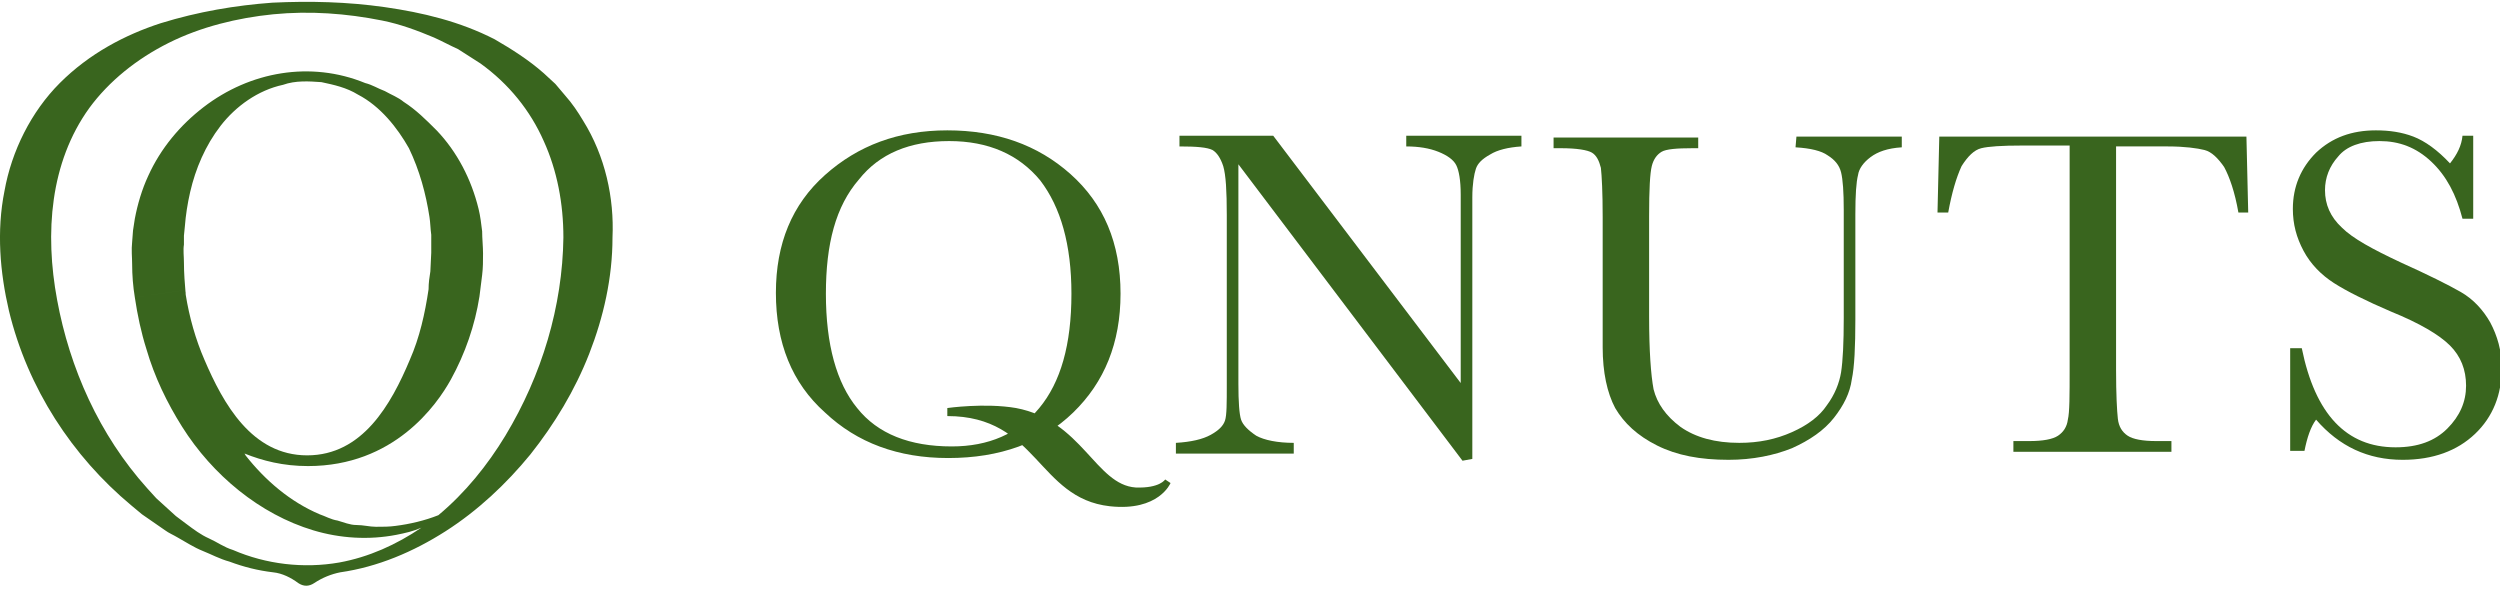
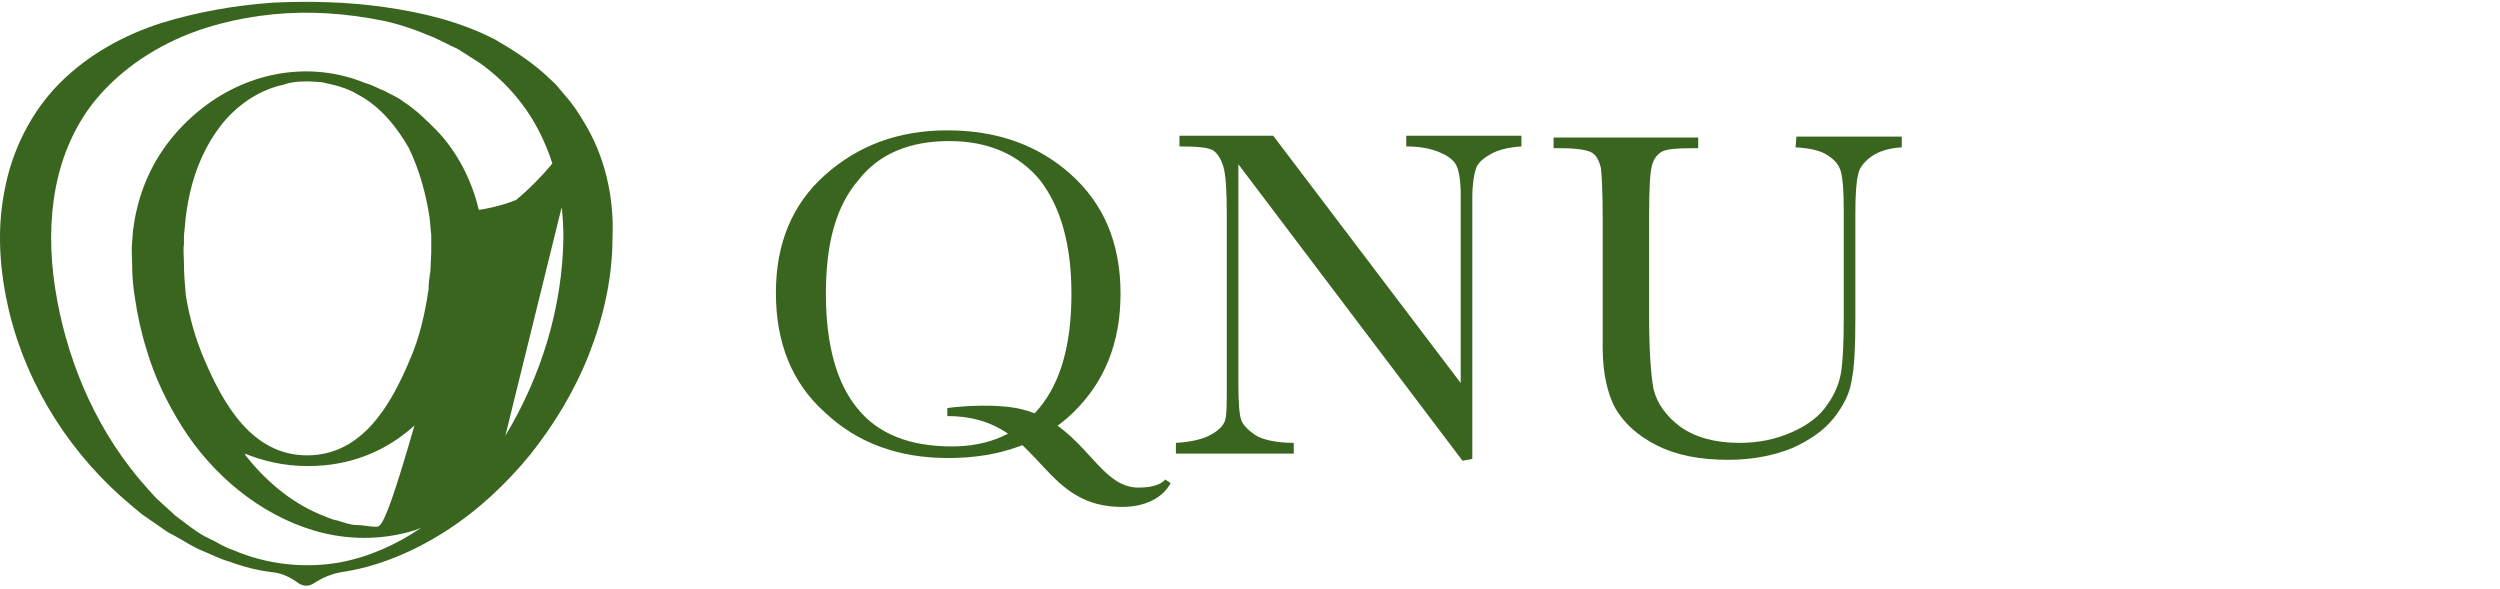
<svg xmlns="http://www.w3.org/2000/svg" version="1.1" id="Capa_1" x="0px" y="0px" viewBox="0 0 280 66" style="enable-background:new 0 0 280 66;" xml:space="preserve">
  <style type="text/css">
	.st0{fill:#39651E;}
</style>
  <g>
-     <path class="st0" d="M65.3,13.5c-0.6-1-1.2-1.9-2-2.8l-1.1-1.3l-1.3-1.2c-1.7-1.5-3.6-2.7-5.5-3.8c-3.9-2-8.1-3-12.3-3.6   c-4.2-0.6-8.4-0.7-12.6-0.5C26.4,0.6,22.2,1.3,18,2.6C14,3.9,10,6,6.7,9.3c-3.2,3.2-5.4,7.6-6.2,12.1C-0.4,25.9,0,30.5,1,34.8   c2.1,8.7,7.1,16.3,13.7,21.8l1.2,1l1.3,0.9l1.3,0.9c0.4,0.3,0.9,0.5,1.4,0.8c0.9,0.5,1.8,1.1,2.8,1.5c1,0.4,1.9,0.9,3,1.2   c1.6,0.6,3.2,1,4.9,1.2c1,0.1,2,0.6,2.8,1.2c0.3,0.2,0.6,0.3,0.9,0.3c0.3,0,0.6-0.1,0.9-0.3c0.9-0.6,1.9-1,2.9-1.2h0   c4.2-0.6,8.2-2.3,11.8-4.6c3.6-2.3,6.8-5.3,9.5-8.6c2.7-3.4,5-7.2,6.6-11.3c1.6-4.1,2.6-8.5,2.6-13C68.8,22.2,67.8,17.5,65.3,13.5z    M56.6,48.8c-2,3.3-4.5,6.4-7.5,8.9c-1.5,0.6-3.2,1-4.8,1.2C43.6,59,42.9,59,42.1,59c-0.7,0-1.4-0.2-2.2-0.2   c-0.7,0-1.4-0.3-2.1-0.5c-0.7-0.1-1.4-0.5-2-0.7c-3.3-1.4-6.1-3.8-8.3-6.6c0-0.1-0.1-0.1-0.1-0.2c2,0.8,4.3,1.4,7.1,1.4   c9.6,0,14.4-6.8,16-9.7c1.6-2.9,2.7-6.1,3.2-9.3c0.1-0.8,0.2-1.6,0.3-2.4c0.1-0.8,0.1-1.6,0.1-2.4c0-0.8-0.1-1.7-0.1-2.5   c-0.1-0.8-0.2-1.7-0.4-2.5c-0.8-3.3-2.4-6.4-4.7-8.8c-1.2-1.2-2.3-2.3-3.7-3.2c-0.6-0.5-1.4-0.8-2.1-1.2c-0.8-0.3-1.4-0.7-2.2-0.9   C34.8,6.8,28,8,22.8,12c-2.6,2-4.8,4.6-6.2,7.7c-0.7,1.5-1.2,3.2-1.5,4.8l-0.2,1.3l-0.1,1.3c-0.1,0.9,0,1.7,0,2.5   c0,1.2,0.1,2.5,0.3,3.7l5.6-0.8c0,0.2,0,0.4,0.1,0.5c-0.1-1.2-0.2-2.4-0.2-3.6c0-0.7-0.1-1.4,0-2l0-1l0.1-1   c0.1-1.3,0.3-2.6,0.6-3.9c0.6-2.6,1.7-5.2,3.4-7.4c1.7-2.2,4.2-4,7-4.6C33.1,9,34.6,9.1,36,9.2c1.4,0.3,2.8,0.6,4.1,1.4   c2.5,1.3,4.4,3.7,5.7,6c1.2,2.5,1.9,5.1,2.3,7.7c0.1,0.6,0.1,1.3,0.2,2c0,0.7,0,1.3,0,2l-0.1,2.1C48.1,31,48,31.7,48,32.4   c-0.4,2.7-1,5.4-2.1,7.9c-2.1,5-5.3,10.7-11.5,10.7c-6.2,0-9.4-5.8-11.5-10.7c-1-2.3-1.7-4.8-2.1-7.3l0,0l0,0c0-0.2,0-0.4-0.1-0.5   l-5.6,0.8c0.3,2,0.7,3.9,1.3,5.8c0.9,3.1,2.3,6,4,8.7c3.4,5.4,8.7,9.8,14.7,11.6c3,0.9,6.2,1.1,9.3,0.5c1-0.2,1.9-0.4,2.8-0.8   c-2.8,1.9-5.9,3.3-9.2,3.9c-4,0.7-8.2,0.2-11.9-1.4c-1-0.3-1.8-0.9-2.7-1.3c-0.9-0.4-1.7-1-2.5-1.6c-0.4-0.3-0.8-0.6-1.2-0.9   l-1.1-1l-1.1-1l-1-1.1c-5.4-6-8.7-13.5-10.1-21.1C5,26.1,5.6,18.2,10,12.1c2.2-3,5.3-5.5,8.9-7.3C22.5,3,26.6,2,30.6,1.6   c4.1-0.4,8.2-0.1,12.2,0.7c2,0.4,3.9,1.1,5.8,1.9c0.9,0.4,1.8,0.9,2.7,1.3c0.8,0.5,1.7,1.1,2.5,1.6c3.2,2.3,5.6,5.3,7.1,8.7   c1.5,3.3,2.2,7,2.2,10.8C63,34.3,60.7,42,56.6,48.8z" />
+     <path class="st0" d="M65.3,13.5c-0.6-1-1.2-1.9-2-2.8l-1.1-1.3l-1.3-1.2c-1.7-1.5-3.6-2.7-5.5-3.8c-3.9-2-8.1-3-12.3-3.6   c-4.2-0.6-8.4-0.7-12.6-0.5C26.4,0.6,22.2,1.3,18,2.6C14,3.9,10,6,6.7,9.3c-3.2,3.2-5.4,7.6-6.2,12.1C-0.4,25.9,0,30.5,1,34.8   c2.1,8.7,7.1,16.3,13.7,21.8l1.2,1l1.3,0.9l1.3,0.9c0.4,0.3,0.9,0.5,1.4,0.8c0.9,0.5,1.8,1.1,2.8,1.5c1,0.4,1.9,0.9,3,1.2   c1.6,0.6,3.2,1,4.9,1.2c1,0.1,2,0.6,2.8,1.2c0.3,0.2,0.6,0.3,0.9,0.3c0.3,0,0.6-0.1,0.9-0.3c0.9-0.6,1.9-1,2.9-1.2h0   c4.2-0.6,8.2-2.3,11.8-4.6c3.6-2.3,6.8-5.3,9.5-8.6c2.7-3.4,5-7.2,6.6-11.3c1.6-4.1,2.6-8.5,2.6-13C68.8,22.2,67.8,17.5,65.3,13.5z    c-2,3.3-4.5,6.4-7.5,8.9c-1.5,0.6-3.2,1-4.8,1.2C43.6,59,42.9,59,42.1,59c-0.7,0-1.4-0.2-2.2-0.2   c-0.7,0-1.4-0.3-2.1-0.5c-0.7-0.1-1.4-0.5-2-0.7c-3.3-1.4-6.1-3.8-8.3-6.6c0-0.1-0.1-0.1-0.1-0.2c2,0.8,4.3,1.4,7.1,1.4   c9.6,0,14.4-6.8,16-9.7c1.6-2.9,2.7-6.1,3.2-9.3c0.1-0.8,0.2-1.6,0.3-2.4c0.1-0.8,0.1-1.6,0.1-2.4c0-0.8-0.1-1.7-0.1-2.5   c-0.1-0.8-0.2-1.7-0.4-2.5c-0.8-3.3-2.4-6.4-4.7-8.8c-1.2-1.2-2.3-2.3-3.7-3.2c-0.6-0.5-1.4-0.8-2.1-1.2c-0.8-0.3-1.4-0.7-2.2-0.9   C34.8,6.8,28,8,22.8,12c-2.6,2-4.8,4.6-6.2,7.7c-0.7,1.5-1.2,3.2-1.5,4.8l-0.2,1.3l-0.1,1.3c-0.1,0.9,0,1.7,0,2.5   c0,1.2,0.1,2.5,0.3,3.7l5.6-0.8c0,0.2,0,0.4,0.1,0.5c-0.1-1.2-0.2-2.4-0.2-3.6c0-0.7-0.1-1.4,0-2l0-1l0.1-1   c0.1-1.3,0.3-2.6,0.6-3.9c0.6-2.6,1.7-5.2,3.4-7.4c1.7-2.2,4.2-4,7-4.6C33.1,9,34.6,9.1,36,9.2c1.4,0.3,2.8,0.6,4.1,1.4   c2.5,1.3,4.4,3.7,5.7,6c1.2,2.5,1.9,5.1,2.3,7.7c0.1,0.6,0.1,1.3,0.2,2c0,0.7,0,1.3,0,2l-0.1,2.1C48.1,31,48,31.7,48,32.4   c-0.4,2.7-1,5.4-2.1,7.9c-2.1,5-5.3,10.7-11.5,10.7c-6.2,0-9.4-5.8-11.5-10.7c-1-2.3-1.7-4.8-2.1-7.3l0,0l0,0c0-0.2,0-0.4-0.1-0.5   l-5.6,0.8c0.3,2,0.7,3.9,1.3,5.8c0.9,3.1,2.3,6,4,8.7c3.4,5.4,8.7,9.8,14.7,11.6c3,0.9,6.2,1.1,9.3,0.5c1-0.2,1.9-0.4,2.8-0.8   c-2.8,1.9-5.9,3.3-9.2,3.9c-4,0.7-8.2,0.2-11.9-1.4c-1-0.3-1.8-0.9-2.7-1.3c-0.9-0.4-1.7-1-2.5-1.6c-0.4-0.3-0.8-0.6-1.2-0.9   l-1.1-1l-1.1-1l-1-1.1c-5.4-6-8.7-13.5-10.1-21.1C5,26.1,5.6,18.2,10,12.1c2.2-3,5.3-5.5,8.9-7.3C22.5,3,26.6,2,30.6,1.6   c4.1-0.4,8.2-0.1,12.2,0.7c2,0.4,3.9,1.1,5.8,1.9c0.9,0.4,1.8,0.9,2.7,1.3c0.8,0.5,1.7,1.1,2.5,1.6c3.2,2.3,5.6,5.3,7.1,8.7   c1.5,3.3,2.2,7,2.2,10.8C63,34.3,60.7,42,56.6,48.8z" />
    <path class="st0" d="M130.5,53.7l0.6,0.4c0,0-1.3,3.2-6.8,2.6c-8.1-0.9-8.1-10.1-18.2-10.1v-0.9c0,0,4.2-0.6,7.7,0   c7.4,1.4,8.9,8.6,13.4,8.9C129.9,54.7,130.5,53.7,130.5,53.7 M86.9,32.8c0-5.5,1.8-9.9,5.5-13.2s8.2-5,13.7-5   c5.5,0,10.1,1.6,13.8,4.9c3.7,3.3,5.6,7.7,5.6,13.4c0,5.5-1.8,9.9-5.3,13.3c-3.5,3.4-8.2,5.1-14,5.1c-5.6,0-10.2-1.7-13.8-5.1   C88.7,42.9,86.9,38.4,86.9,32.8 M92.5,32.9c0,5.7,1.2,10,3.5,12.8c2.3,2.9,5.9,4.3,10.6,4.3c4.1,0,7.4-1.4,9.8-4.3   c2.4-2.9,3.6-7.1,3.6-12.8c0-5.5-1.2-9.7-3.5-12.7c-2.4-2.9-5.8-4.4-10.2-4.4c-4.4,0-7.8,1.4-10.1,4.3   C93.6,23.1,92.5,27.3,92.5,32.9" />
    <path class="st0" d="M163.8,51.6l-25.1-33.2v24.6c0,2,0.1,3.4,0.3,4c0.2,0.6,0.8,1.2,1.7,1.8c0.9,0.5,2.4,0.8,4.2,0.8v1.2h-13.2   v-1.2c1.7-0.1,3-0.4,3.9-0.9c0.9-0.5,1.4-1,1.6-1.6c0.2-0.6,0.2-1.9,0.2-4.1V24.1c0-2.7-0.1-4.5-0.4-5.5c-0.3-0.9-0.7-1.5-1.2-1.8   c-0.6-0.3-1.8-0.4-3.7-0.4v-1.2h10.5l21,27.7V21.8c0-1.6-0.2-2.7-0.5-3.3c-0.3-0.6-1-1.1-2-1.5c-1-0.4-2.2-0.6-3.6-0.6v-1.2h12.9   v1.2c-1.5,0.1-2.7,0.4-3.5,0.9c-0.9,0.5-1.4,1-1.6,1.6c-0.2,0.6-0.4,1.7-0.4,3.2v29.3L163.8,51.6L163.8,51.6z" />
    <path class="st0" d="M201.2,15.3h11.8v1.2c-1.6,0.1-2.7,0.5-3.5,1.1c-0.8,0.6-1.3,1.3-1.4,2c-0.2,0.8-0.3,2.2-0.3,4.4v11.8   c0,3-0.1,5.3-0.4,6.7c-0.2,1.5-0.9,2.9-2,4.3c-1.1,1.4-2.7,2.5-4.7,3.4c-2,0.8-4.4,1.3-7.1,1.3c-3.2,0-5.8-0.5-8-1.6   c-2.2-1.1-3.7-2.5-4.7-4.2c-0.9-1.7-1.4-4-1.4-6.8l0-3.6v-11c0-2.8-0.1-4.6-0.2-5.5c-0.2-0.8-0.5-1.4-1-1.7   c-0.5-0.3-1.7-0.5-3.5-0.5H174v-1.2h16.2v1.2h-0.7c-1.7,0-2.9,0.1-3.4,0.4c-0.5,0.3-0.9,0.8-1.1,1.6c-0.2,0.8-0.3,2.6-0.3,5.6v11.2   c0,3.9,0.2,6.6,0.5,8.2c0.4,1.6,1.4,3,3,4.2c1.7,1.2,3.9,1.8,6.6,1.8c2.2,0,4.1-0.4,5.9-1.2c1.8-0.8,3.1-1.8,3.9-3   c0.9-1.2,1.4-2.5,1.6-3.7c0.2-1.3,0.3-3.3,0.3-6.1V23.5c0-2-0.1-3.4-0.3-4.2c-0.2-0.8-0.7-1.4-1.5-1.9c-0.7-0.5-1.9-0.8-3.6-0.9   L201.2,15.3L201.2,15.3z" />
-     <path class="st0" d="M218.2,23.8H217l0.2-8.5h34.4l0.2,8.5h-1.1c-0.4-2.3-1-4-1.6-5.1c-0.7-1-1.4-1.7-2.2-1.9   c-0.8-0.2-2.2-0.4-4.1-0.4H237v25c0,2.8,0.1,4.6,0.2,5.5c0.1,0.9,0.5,1.5,1.1,1.9c0.6,0.4,1.7,0.6,3.2,0.6h1.7v1.2h-17.7v-1.2h1.8   c1.5,0,2.6-0.2,3.2-0.6c0.6-0.4,1-1,1.1-1.8c0.2-0.8,0.2-2.7,0.2-5.7v-25h-5.3c-2.3,0-3.8,0.1-4.6,0.3c-0.8,0.2-1.5,0.9-2.2,2   C219.1,19.9,218.6,21.6,218.2,23.8" />
-     <path class="st0" d="M256.5,50.4V39h1.3c1.5,7.4,5,11.1,10.5,11.1c2.5,0,4.4-0.7,5.8-2.1c1.4-1.4,2.1-3,2.1-4.8   c0-1.8-0.6-3.3-1.8-4.5c-1.2-1.2-3.4-2.5-6.6-3.8c-2.8-1.2-5-2.3-6.4-3.2c-1.4-0.9-2.6-2.1-3.4-3.6c-0.8-1.5-1.2-3-1.2-4.7   c0-2.5,0.9-4.6,2.6-6.3c1.8-1.7,4-2.5,6.7-2.5c1.5,0,2.9,0.2,4.2,0.7c1.3,0.5,2.7,1.5,4.1,3c0.8-1,1.3-2,1.4-3.1h1.2v9.3h-1.2   c-0.7-2.7-1.8-4.8-3.5-6.4c-1.7-1.6-3.6-2.3-5.8-2.3c-2.1,0-3.7,0.6-4.6,1.7c-1,1.1-1.5,2.4-1.5,3.8c0,1.6,0.6,3,1.9,4.2   c1.2,1.2,3.4,2.4,6.6,3.9c3.1,1.4,5.3,2.5,6.7,3.3c1.4,0.8,2.5,2,3.3,3.4c0.8,1.5,1.3,3.2,1.3,5.1c0,3-1,5.5-3,7.4   c-2,1.9-4.7,2.9-8.1,2.9c-3.9,0-7.1-1.5-9.7-4.5c-0.6,0.8-1,2-1.3,3.5H256.5z" />
  </g>
</svg>